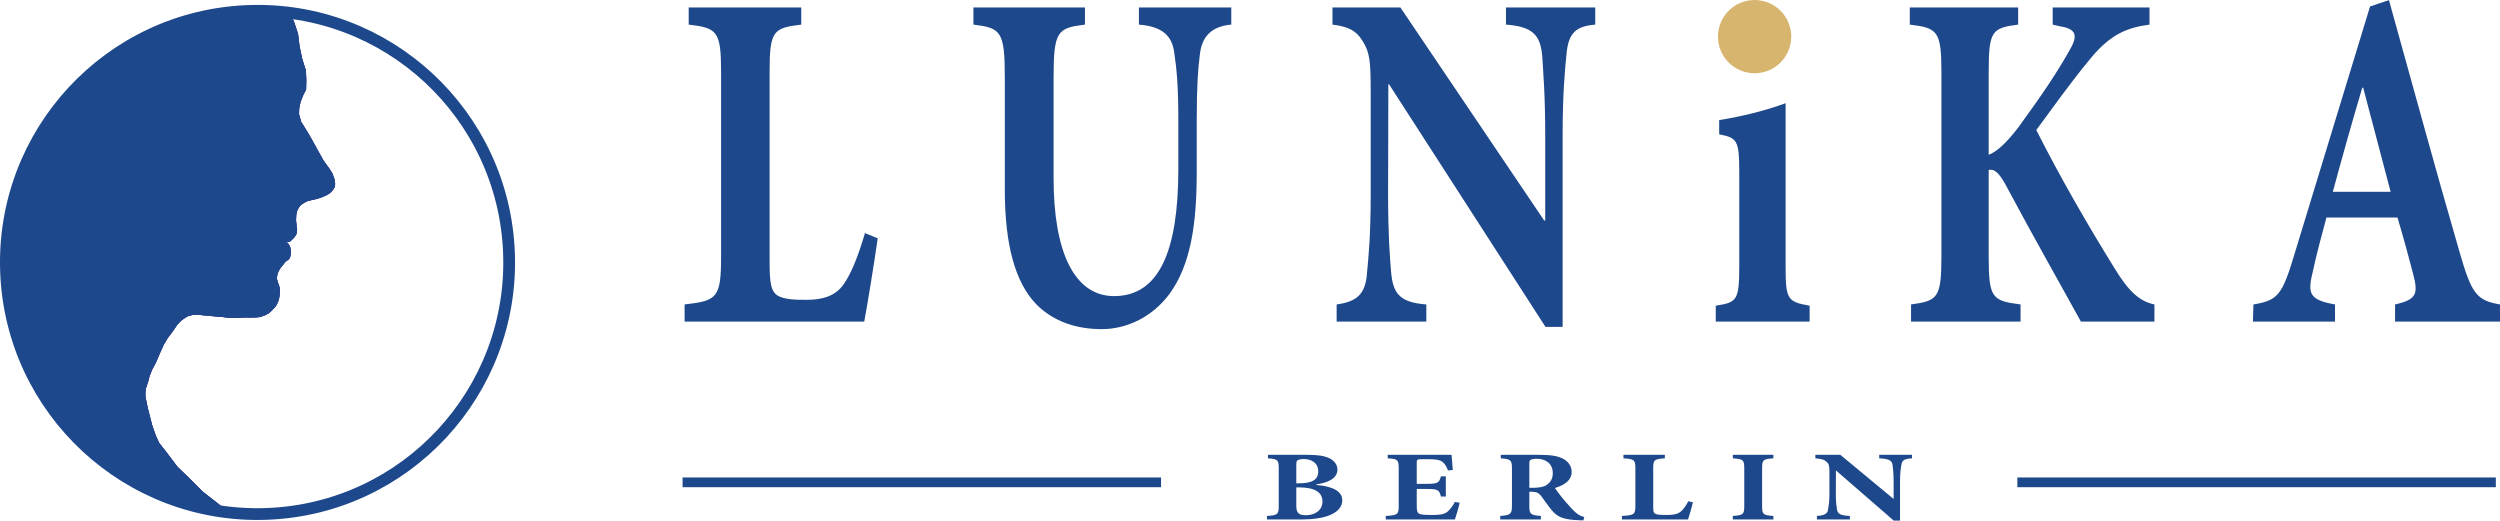
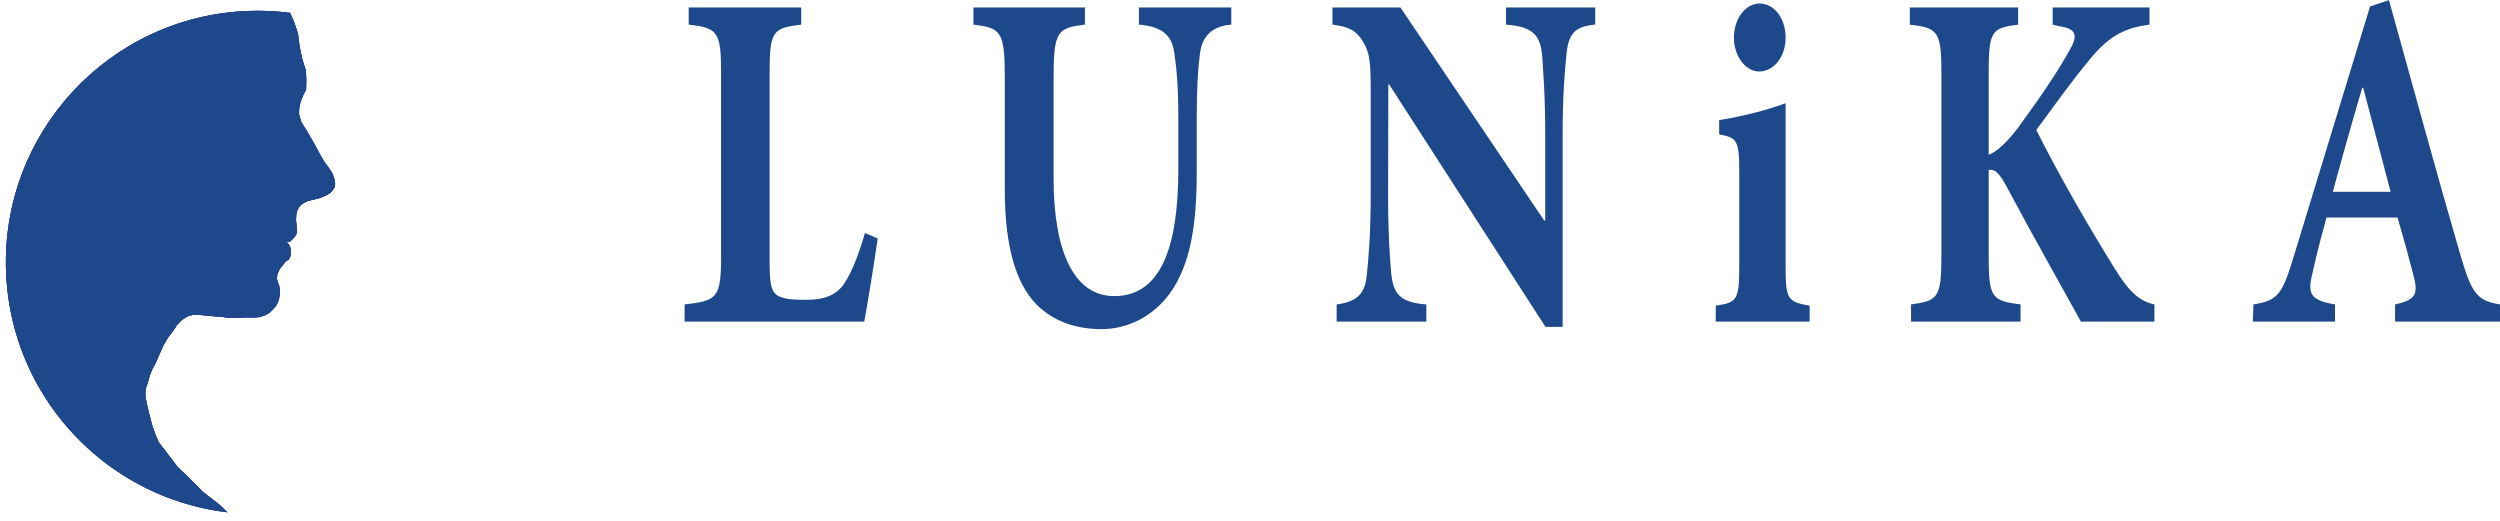
<svg xmlns="http://www.w3.org/2000/svg" xml:space="preserve" width="86.261mm" height="17.962mm" version="1.1" style="shape-rendering:geometricPrecision; text-rendering:geometricPrecision; image-rendering:optimizeQuality; fill-rule:evenodd; clip-rule:evenodd" viewBox="0 0 8626.1 1796.22">
  <defs>
    <style type="text/css">
   
    .str0 {stroke:#1E488C;stroke-width:40.56;stroke-miterlimit:22.926}
    .fil5 {fill:none}
    .fil6 {fill:#D7B56E}
    .fil3 {fill:#46398B}
    .fil4 {fill:#1E488C}
    .fil2 {fill:#171796}
    .fil0 {fill:#1E488C;fill-rule:nonzero}
    .fil1 {fill:#1E488C;fill-rule:nonzero}
   
  </style>
  </defs>
  <g id="Слой_x0020_1">
    <path class="fil0" d="M2984.56 804.2c-25.41,86.37 -48.21,138.89 -71.88,174.29 -29.74,44.35 -76.22,56.02 -130.2,56.02 -39.84,0 -72.76,-1.17 -96.43,-12.84 -26.27,-14.78 -30.6,-43.18 -30.6,-121.77l0 -650.84c0,-142.39 11.83,-152.5 109.13,-164.17l0 -59.14 -388.3 0 0 59.14c98.16,11.67 111.73,21.78 111.73,164.17l0 634.89c0,144.72 -13.57,153.67 -125.87,166.51l0 59.13 619.82 0c9.24,-46.68 36.38,-214.36 46.48,-287.1l-43.88 -18.29zm1263.93 -778.45l-318.71 0 0 59.14c86.03,7 115.76,42.4 122.4,100.36 7.8,51.36 13.58,113.99 13.58,226.81l0 170.78c0,280.49 -64.97,438.83 -221.43,438.83 -138.86,0 -209.02,-154.83 -209.02,-406.54l0 -346.62c0,-161.84 13.57,-171.95 108.26,-183.62l0 -59.14 -384.83 0 0 59.14c94.69,11.67 108.27,21.78 108.27,183.62l0 383.97c0,194.9 36.37,322.51 109.12,397.98 60.05,60.3 140.31,85.2 224.89,85.2 88.92,0 176.1,-43.19 234.42,-121.77 72.75,-100.37 93.82,-239.25 93.82,-420.54l0 -181.29c0,-112.82 4.34,-175.45 10.97,-225.64 6.93,-59.13 38.98,-95.7 108.26,-101.53l0 -59.14zm1255.86 0l-308.04 0 0 59.14c93.25,7 119.52,36.56 125.3,111.65 2.59,47.85 10.1,124.49 10.1,272.71l0 291.77 -3.47 0 -496.26 -735.27 -234.42 0 0 59.14c52.54,7 81.13,18.28 105.09,58.35 24.24,39.68 26.85,69.25 26.85,177.79l0 347.4c0,147.05 -7.51,216.69 -12.71,273.49 -4.9,73.14 -35.5,99.2 -104.79,108.54l0 59.13 309.48 0 0 -59.13c-93.83,-7.01 -115.77,-38.91 -121.83,-115.16 -4.05,-50.18 -10.11,-119.82 -10.11,-266.87l0.87 -377.36 2.6 0 539.57 836.8 59.18 0 0 -658.62c0,-148.22 7.79,-224.86 12.7,-275.83 6.06,-80.91 32.91,-102.7 99.89,-108.53l0 -59.14zm1929.41 1083.84l0 -59.13c-49.08,-10.51 -86.32,-40.07 -138.86,-126.83 -90.36,-145.88 -185.92,-310.83 -268.77,-475 59.18,-79.75 113.17,-157.56 188.51,-248.59 68.42,-82.09 124.43,-104.65 202.09,-115.15l0 -59.14 -334.02 0 0 59.14 24.54 5.83c60.05,8.95 62.64,34.24 32.05,85.59 -37.83,66.91 -85.17,140.05 -175.82,264.15 -42.15,54.85 -74.48,83.25 -101.62,93.75l0 -282.82c0,-144.72 10.39,-154.83 101.62,-166.5l0 -59.14 -373.86 0 0 59.14c96.43,11.67 109.13,21.78 109.13,166.5l0 632.56c0,144.72 -12.7,153.67 -104.8,166.51l0 59.13 377.9 0 0 -59.13c-98.73,-12.84 -109.99,-21.79 -109.99,-166.51l0 -297.61c18.77,-3.5 34.93,5.84 63.52,60.69 89.77,168.45 195.44,354.41 254.62,462.56l253.76 0zm1192.34 0l0 -59.13c-81.12,-14.01 -98.16,-36.57 -140.31,-183.62 -82.85,-284.77 -161.66,-575.77 -242.78,-866.37l-65.25 21.78 -259.53 850.42c-43.02,143.55 -56.59,163.78 -142.91,177.79l-1.73 59.13 283.21 0 0 -59.13c-92.09,-15.95 -94.69,-40.07 -75.93,-116.32 14.44,-67.3 32.05,-128.77 46.48,-183.62l245.1 0c21.37,71.97 40.71,143.55 53.41,192.57 18.77,70.8 13.57,90.25 -61.78,107.37l0 59.13 362.02 0zm-377.32 -447.77l-199.49 0c32.05,-118.66 66.11,-239.65 101.62,-359.08l3.18 0 94.69 359.08zm-2179.14 -415.1c52.55,0 91.52,-53.3 91.52,-116.32 0,-66.91 -38.97,-118.26 -89.78,-118.26 -48.21,0 -88.64,51.35 -88.64,118.26 0,63.02 40.43,116.32 86.9,116.32zm174.38 862.87l0 -54.85c-77.95,-13.62 -82.86,-22.57 -82.86,-138.89l0 -559.81c-67.84,25.29 -151.57,45.9 -229.22,58.35l0 49.02c60.91,12.45 69.28,18.29 69.28,129.94l0 322.5c0,120.6 -7.5,127.6 -81.12,138.89l0 54.85 323.92 0z" />
-     <path class="fil0" d="M4541.64 1671.38c33.57,-4.65 73.07,-17.54 73.07,-50.85 0,-16.9 -10.51,-30.99 -27.62,-39.24 -17.73,-8.65 -40.78,-11.93 -76.24,-11.93l-135.94 0 0 12.17c32.6,2.4 37.27,4.48 37.27,33.79l0 130.93c0,29.55 -4.67,31.4 -40.47,34.04l0 12.17 118.84 0c38.98,0 74.14,-5.13 97.4,-14.81 26.76,-10.5 43.54,-28.59 43.54,-51.1 0,-32.83 -35.37,-48.84 -89.85,-53.25l0 -1.92zm-68.82 -3.76l0 -64.71c0,-7.05 0.96,-12.01 4.04,-14.57 2.86,-1.85 10.94,-4.41 21.24,-4.41 25.49,0 50.34,11.69 50.34,42.92 0,27.87 -20.5,40.77 -65.31,40.77l-10.31 0zm0 14.09l9.03 0c53.85,0 81.25,16.42 81.25,48.61 0,33.07 -29.54,47.08 -55.44,47.33 -25.49,0.48 -34.84,-6.81 -34.84,-32.36l0 -63.58zm547.16 50.21c-8.39,15.45 -17.09,26.75 -26.12,34.27 -10.84,8.89 -28.57,10.81 -51.62,10.81 -17.09,0 -34.52,-0.48 -42.58,-3.28 -9.67,-3.04 -11.26,-12.01 -11.26,-28.43l0 -58.14 31.75 0c39.19,0 45.78,1.37 51.61,26.03l16.9 0 0 -69.67 -16.9 0c-5.83,23.87 -12.42,26.03 -51.61,26.03l-31.75 0 0 -72.96c0,-11.29 1.27,-12.01 19.32,-12.01l23.58 0c24.64,0 37.07,2.64 45.46,8.73 8.38,6.09 15.29,18.02 19.33,30.03l16.77 -1.68c-1.91,-22.26 -4.03,-46.21 -4.35,-52.29l-220.27 0 0 12.17c33.57,2.16 37.92,3.76 37.92,34.27l0 130.45c0,29.55 -4.35,31.4 -44.81,34.04l0 12.17 238.63 0c3.82,-10.33 13.38,-41.96 16.57,-57.74l-16.57 -2.8zm805.45 -2.32c-9.35,17.77 -17.73,28.59 -26.44,35.87 -10.94,9.13 -28.04,11.53 -47.9,11.53 -14.66,0 -26.77,-0.24 -35.47,-2.64 -9.66,-3.04 -11.26,-8.89 -11.26,-25.06l0 -133.98c0,-29.31 4.35,-31.39 40.15,-33.79l0 -12.17 -142.85 0 0 12.17c36.12,2.4 41.1,4.48 41.1,33.79l0 130.69c0,29.79 -4.98,31.64 -46.29,34.28l0 12.17 228.01 0c3.39,-9.61 13.38,-44.12 17.09,-59.1l-16.14 -3.76zm293.55 62.86l0 -12.17c-34.83,-2.64 -38.87,-4.49 -38.87,-34.04l0 -130.93c0,-29.31 4.04,-31.39 38.87,-33.79l0 -12.17 -139.98 0 0 12.17c34.84,2.4 39.51,4.48 39.51,33.79l0 130.93c0,29.55 -4.67,31.4 -39.51,34.04l0 12.17 139.98 0zm478.45 -223.1l-113.32 0 0 12.17c34.31,1.44 43.96,7.53 46.1,22.98 0.95,9.85 3.71,25.63 3.71,56.14l0 60.06 -1.27 0 -182.56 -151.35 -86.23 0 0 12.17c19.32,1.44 29.84,3.76 38.64,12.01 8.93,8.17 9.88,14.26 9.88,36.6l0 71.51c0,30.27 -2.76,44.6 -4.67,56.3 -1.8,15.05 -13.06,20.42 -38.55,22.34l0 12.17 113.86 0 0 -12.17c-34.53,-1.44 -42.6,-8.01 -44.83,-23.71 -1.49,-10.33 -3.71,-24.66 -3.71,-54.93l0.32 -77.68 0.95 0 198.49 172.25 21.78 0 0 -135.57c0,-30.51 2.86,-46.29 4.67,-56.78 2.22,-16.66 12.1,-21.14 36.74,-22.34l0 -12.17zm-1130.97 214.69c-10.94,-2.88 -18.05,-6.4 -27.72,-14.09 -9.03,-7.29 -19.32,-18.58 -35.79,-37.56 -14.02,-15.7 -31.12,-38.44 -37.92,-48.53 30.81,-8.97 57.89,-25.38 57.89,-55.89 0,-21.07 -12.85,-36.36 -30.9,-45.73 -18.91,-9.61 -42.6,-12.89 -84.55,-12.89l-129.14 0 0 12.17c33.88,2.16 38.55,6.09 38.55,33.55l0 131.17c0,28.11 -5.94,31.15 -40.46,34.04l0 12.17 140.3 0 0 -12.17c-35.16,-2.89 -39.83,-5.93 -39.83,-34.04l0 -49.49 9.03 0c14.98,0 23.68,4.17 31.43,14.26 13.7,18.34 25.92,36.6 38.03,50.69 18.68,21.62 36.64,31.47 95.79,33.55 5.3,0 10.3,0.24 12.42,0.24l2.87 -11.45zm-189.57 -100.9l0 -83.76c0,-6.81 0.96,-10.57 4.14,-12.66 3.4,-2.16 9.56,-3.76 21.78,-3.76 26.44,0 55.01,13.37 55.01,49.97 0,17.38 -6.49,30.75 -22.42,41.08 -10.19,6.73 -26.76,9.13 -46.93,9.13l-11.58 0z" />
    <g>
-       <path class="fil1" d="M3995.5 1667.6l-1629.69 0 0 -20.18 1629.69 0 10.62 10.09 -10.62 10.09zm0 -20.18l10.62 0 0 10.09 -10.62 -10.09zm-10.62 23.61l0 -13.52 21.24 0 0 13.52 -10.62 10.09 -10.62 -10.09zm21.24 0l0 10.09 -10.62 0 10.62 -10.09zm-1640.31 -10.09l1629.69 0 0 20.18 -1629.69 0 -10.62 -10.09 10.62 -10.09zm0 20.18l-10.62 0 0 -10.09 10.62 10.09zm10.62 -23.61l0 13.52 -21.24 0 0 -13.52 10.62 -10.09 10.62 10.09zm-21.24 0l0 -10.09 10.62 0 -10.62 10.09z" />
-     </g>
+       </g>
    <path class="fil2" d="M1000.72 44.43l13.34 29.57 14.14 42.15 5.41 43.74 9.18 43.59 12.82 40.31 1.2 31.97 -0.63 33.29 -9.94 19.2 -9.18 22.95 -4.79 22.77 -0.5 20.11 7.26 26.09 22.05 35.57 18.81 32.56 19.54 35.67 16.83 30.12 19.87 27.49 10.66 16.55 7.03 19.82 2.44 14.97 -0.53 10.69 -4.42 7.7 -5.36 7.74 -7.88 7.51 -12.27 7.37 -16.68 7.22 -16.12 5.31 -15.26 3.09 -16.78 4.4 -12.32 6.11 -12.53 8.95 -9.51 14.16 -4.15 14.91 -0.76 13.21 -0.23 10.37 1.41 12.5 0.32 8.46 1.87 8.09 -0.61 8.81 -2.16 9.18 -5.64 8.69 -7.23 7.8 -9.1 8.51 -14.92 3.7 8.25 2.51 4.64 6.42 3.79 8.95 1.58 8.73 -0.18 11.93 -2.68 12.03 -4.74 7.4 -10.71 7.31 -7.79 10.02 -10.19 12.62 -5.61 9.32 -4.88 12.11 -1.64 14.81 3.63 13.04 4.19 11.14 2.66 12.46 -0.39 14.45 -1.93 15.45 -4.19 13.97 -7.31 14.08 -9.93 11.36 -12.72 12.09 -12.59 7.38 -19.82 7.02 -15.02 1.2 -17.88 0.36 -18.21 -0.26 -25.06 1.26 -29.18 0.16 -23.33 -2.89 -21.41 -1.7 -23.62 -2.25 -21.73 -2.01 -22.69 -2.28 -16.26 1.56 -14.6 4 -13.49 8.35 -10.07 7.6 -13.28 14 -8.01 12.22 -11.62 16.45 -12.87 16.8 -13.86 23.44 -13.9 30.96 -12.69 29.67 -13.77 25.94 -8.3 21.34 -5.48 21.23 -7.08 20.35 -1.94 15.14 0.22 14.11 2.68 12.77 5.01 24.61 7.74 30.46 7.36 28.91 7.41 21.69 5.97 16.72 11.27 24.37 23.72 30.18 39.64 52.49 39.07 37.44 48.27 48.39 56.91 44.31 28.1 26.6c-417.08,-49.63 -747.71,-396.53 -764.03,-829.47 -18.06,-479.21 355.77,-882.32 834.97,-900.38 49.23,-1.86 97.64,0.49 144.92,6.59z" />
    <path class="fil3" d="M963.05 985.74l-4.18 -11.14 -3.63 -13.04 1.64 -14.81 4.88 -12.11 5.61 -9.32 10.19 -12.62 7.79 -10.02 10.71 -7.31 4.74 -7.4 2.68 -12.03 0.18 -11.93 -1.58 -8.73 -3.79 -8.95 -4.64 -6.42 -8.25 -2.51 14.92 -3.7 9.09 -8.51 7.24 -7.8 5.64 -8.69 2.16 -9.18 0.61 -8.81 -1.87 -8.09 -0.32 -8.46 -1.41 -12.5 0.23 -10.37 0.76 -13.21 4.15 -14.91 9.51 -14.16 12.52 -8.95 12.33 -6.11 16.78 -4.4 15.26 -3.09 16.12 -5.31 16.68 -7.22 12.27 -7.37 7.88 -7.52 5.36 -7.73 4.41 -7.7 0.54 -10.69 -2.44 -14.97 -7.03 -19.82 -10.66 -16.54 -19.87 -27.5 -16.83 -30.12 -19.54 -35.67 -18.81 -32.56 -22.05 -35.58 -7.26 -26.08 0.5 -20.11 4.79 -22.78 9.18 -22.94 9.94 -19.2 0.63 -33.29 -1.2 -31.97 -12.82 -40.32 -9.18 -43.58 -5.41 -43.74 -14.14 -42.15 -13.33 -29.57c-46.35,-5.98 -93.77,-8.35 -141.99,-6.7 -0.98,0.04 -1.96,0.07 -2.94,0.11 -479.2,18.06 -853.03,421.17 -834.97,900.38 1.41,37.32 5.15,74 11.08,109.9 5.16,31.22 11.97,61.84 20.34,91.79 93.69,335.33 382.73,586.15 732.61,627.78l-28.1 -26.61 -56.9 -44.3 -48.28 -48.39 -39.07 -37.44 -39.64 -52.49 -23.72 -30.18 -11.27 -24.37 -5.97 -16.72 -7.41 -21.69 -7.36 -28.91 -7.74 -30.46 -5.01 -24.61 -2.68 -12.76 -0.22 -14.12 1.94 -15.14 7.08 -20.35 5.48 -21.23 8.29 -21.34 13.78 -25.94 12.69 -29.67 13.9 -30.96 13.86 -23.44 12.87 -16.8 11.62 -16.45 8.01 -12.23 13.28 -13.99 10.07 -7.6 13.5 -8.35 14.59 -4 16.27 -1.56 22.68 2.28 21.73 2.01 23.62 2.25 21.4 1.7 23.34 2.89 29.18 -0.16 25.06 -1.26 18.21 0.26 17.88 -0.36 15.02 -1.2 19.82 -7.02 12.59 -7.38 12.72 -12.09 9.93 -11.36 7.31 -14.08 4.19 -13.97 1.93 -15.45 0.39 -14.45 -2.67 -12.46z" />
    <path class="fil4" d="M963.05 985.74l-4.18 -11.14 -3.63 -13.04 1.64 -14.81 4.88 -12.11 5.61 -9.32 10.19 -12.62 7.79 -10.02 10.71 -7.31 4.74 -7.4 2.68 -12.03 0.18 -11.93 -1.58 -8.73 -3.79 -8.95 -4.64 -6.42 -8.25 -2.51 14.92 -3.7 9.09 -8.51 7.24 -7.8 5.64 -8.69 2.16 -9.18 0.61 -8.81 -1.87 -8.09 -0.32 -8.46 -1.41 -12.5 0.23 -10.37 0.76 -13.21 4.15 -14.91 9.51 -14.16 12.52 -8.95 12.33 -6.11 16.78 -4.4 15.26 -3.09 16.12 -5.31 16.68 -7.22 12.27 -7.37 7.88 -7.52 5.36 -7.73 4.41 -7.7 0.54 -10.69 -2.44 -14.97 -7.03 -19.82 -10.66 -16.54 -19.87 -27.5 -16.83 -30.12 -19.54 -35.67 -18.81 -32.56 -22.05 -35.58 -7.26 -26.08 0.5 -20.11 4.79 -22.78 9.18 -22.94 9.94 -19.2 0.63 -33.29 -1.2 -31.97 -12.82 -40.32 -9.18 -43.58 -5.41 -43.74 -14.14 -42.15 -13.33 -29.57c-46.35,-5.98 -93.77,-8.35 -141.99,-6.7 -0.98,0.04 -1.96,0.07 -2.94,0.11 -479.2,18.06 -853.03,421.17 -834.97,900.38 1.41,37.32 5.15,74 11.08,109.9 5.16,31.21 11.97,61.84 20.34,91.79 93.69,335.33 382.73,586.15 732.61,627.78l-28.1 -26.61 -56.9 -44.3 -48.28 -48.39 -39.07 -37.44 -39.64 -52.49 -23.72 -30.18 -11.27 -24.37 -5.97 -16.72 -7.41 -21.69 -7.36 -28.91 -7.74 -30.46 -5.01 -24.61 -2.68 -12.76 -0.22 -14.12 1.94 -15.14 7.08 -20.35 5.48 -21.23 8.29 -21.34 13.78 -25.94 12.69 -29.67 13.9 -30.96 13.86 -23.44 12.87 -16.8 11.62 -16.45 8.01 -12.23 13.28 -13.99 10.07 -7.6 13.5 -8.35 14.59 -4 16.27 -1.56 22.68 2.28 21.73 2.01 23.62 2.25 21.4 1.7 23.34 2.89 29.18 -0.16 25.06 -1.26 18.21 0.26 17.88 -0.36 15.02 -1.2 19.82 -7.02 12.59 -7.38 12.72 -12.09 9.93 -11.36 7.31 -14.08 4.19 -13.97 1.93 -15.45 0.39 -14.45 -2.67 -12.46z" />
-     <path class="fil5 str0" d="M855.8 37.84c479.21,-18.06 882.32,355.77 900.38,834.97 18.06,479.21 -355.77,882.32 -834.97,900.38 -479.21,18.06 -882.32,-355.77 -900.38,-834.97 -18.06,-479.21 355.77,-882.32 834.97,-900.38z" />
    <g>
-       <path class="fil1" d="M6971.43 1647.42l1629.69 0 0 20.18 -1629.69 0 -10.62 -10.09 10.62 -10.09zm-10.62 10.09l0 -10.09 10.62 0 -10.62 10.09zm0 13.52l0 -13.52 21.24 0 0 13.52 -10.62 10.09 -10.62 -10.09zm10.62 10.09l-10.62 0 0 -10.09 10.62 10.09zm1629.69 0l-1629.69 0 0 -20.18 1629.69 0 10.62 10.09 -10.62 10.09zm10.62 -10.09l0 10.09 -10.62 0 10.62 -10.09zm0 -13.52l0 13.52 -21.24 0 0 -13.52 10.62 -10.09 10.62 10.09zm-10.62 -10.09l10.62 0 0 10.09 -10.62 -10.09z" />
-     </g>
-     <path class="fil6" d="M6054.15 0c69.82,0 126.42,56.6 126.42,126.42 0,69.82 -56.6,126.42 -126.42,126.42 -69.82,0 -126.42,-56.6 -126.42,-126.42 0,-69.82 56.6,-126.42 126.42,-126.42z" />
+       </g>
  </g>
</svg>